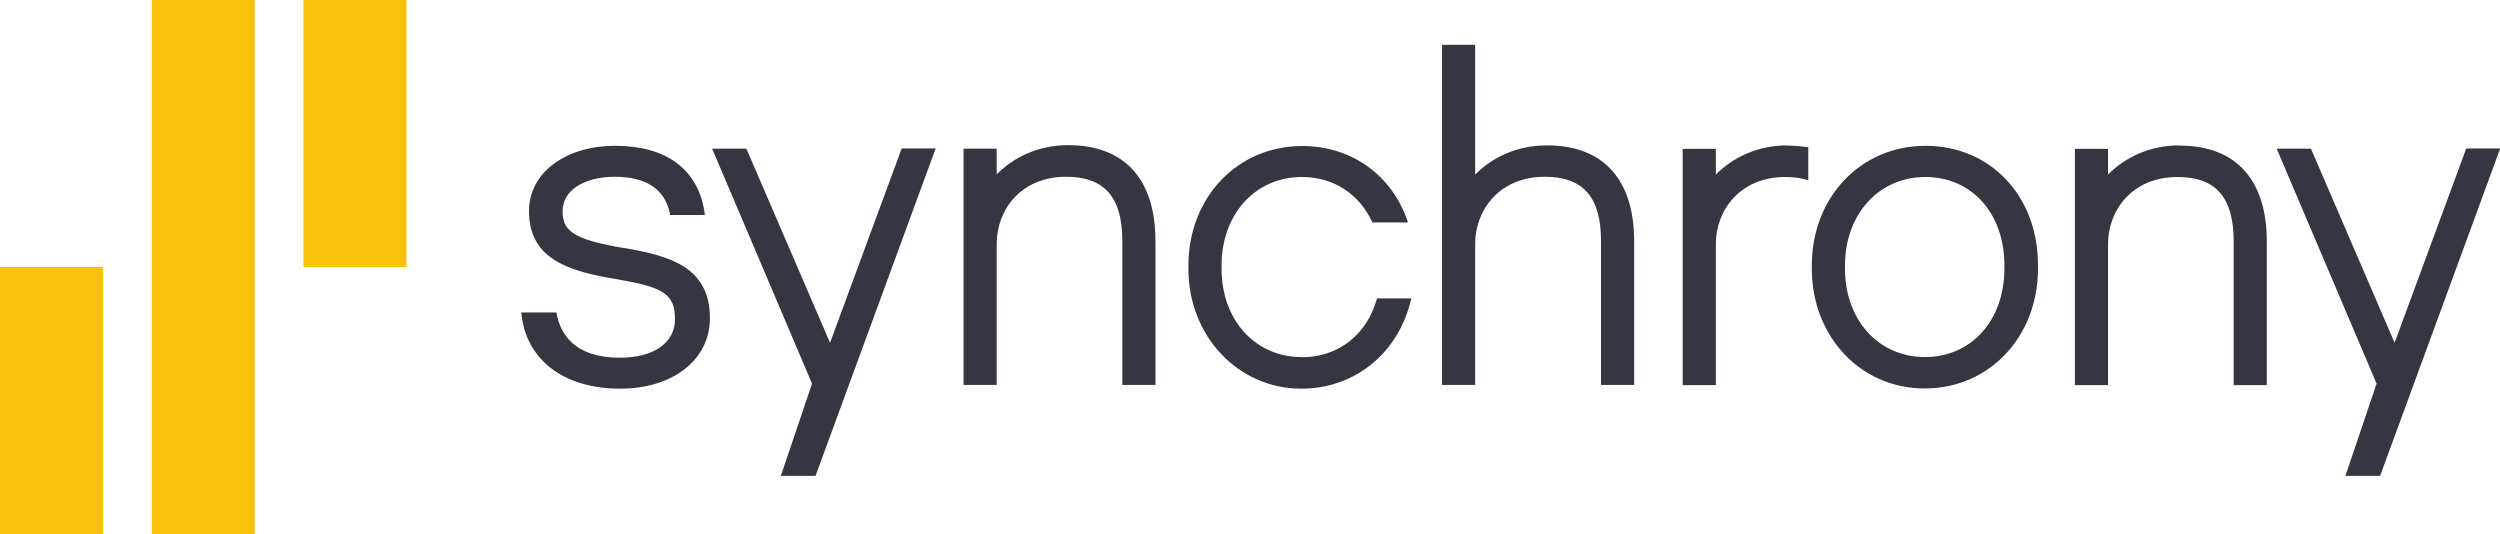
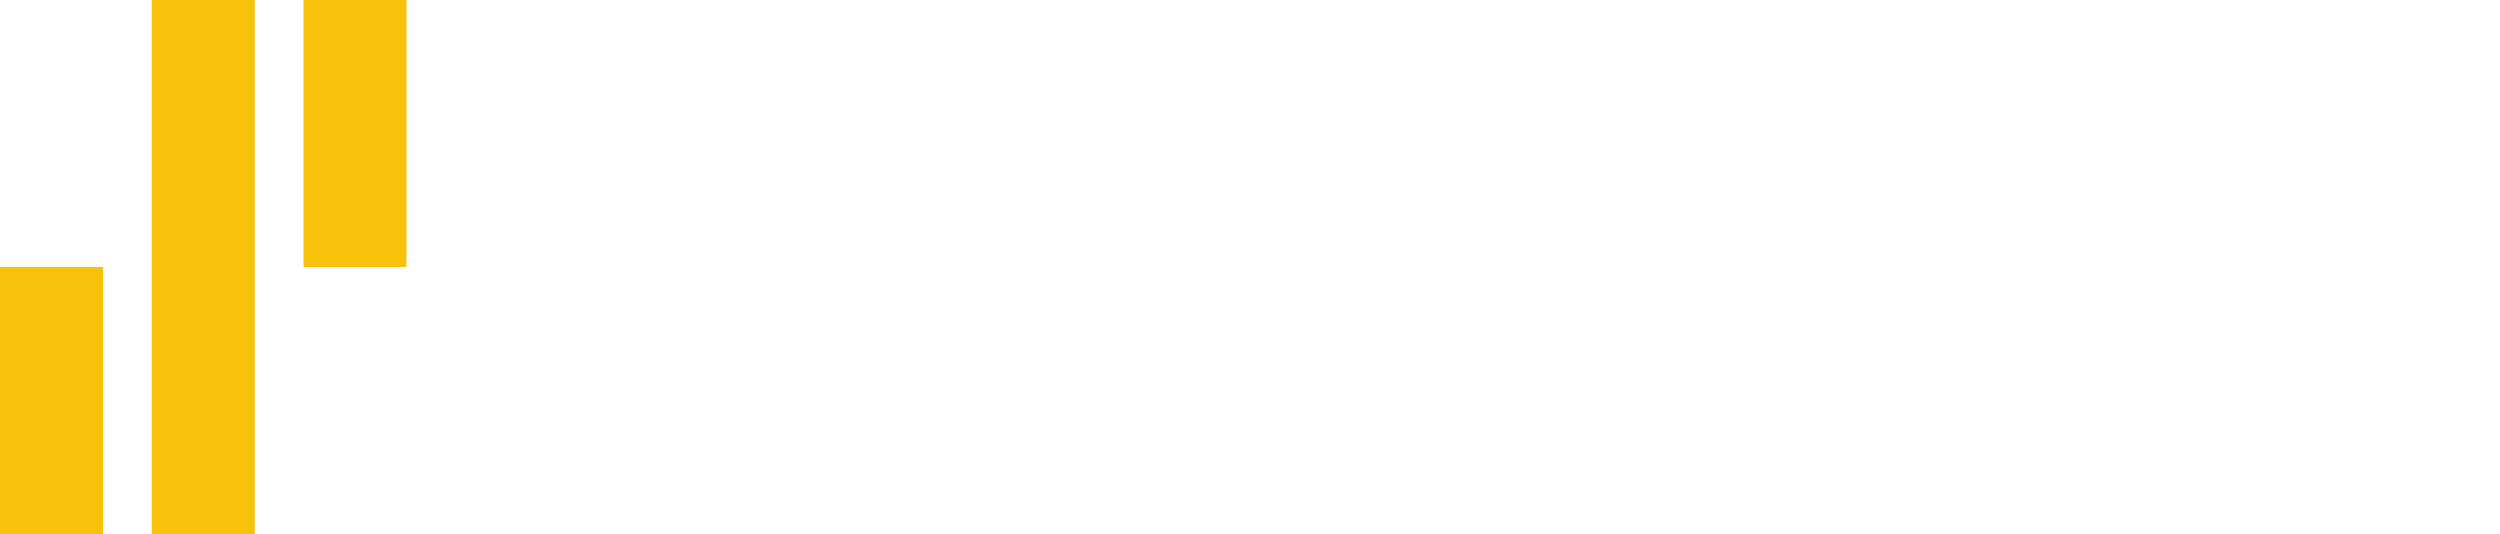
<svg xmlns="http://www.w3.org/2000/svg" width="113.85" height="24.32" viewBox="0 0 113.85 24.32">
  <g id="Layer_1" data-name="Layer 1" />
  <g id="Layer_2" data-name="Layer 2">
    <g id="Layer_1-2" data-name="Layer 1">
      <g>
        <path d="M18.51,0h-4.69c0,.54,0,11.78,0,12.16h4.69V0ZM4.69,12.16H0v12.16H4.69V12.16Zm6.91,12.16H6.91V0h4.69c0,.53,0,23.68,0,24.32" style="fill: #f9c20a;" />
-         <path d="M41.06,6.77l-3.26,8.84-3.81-8.84h-1.56l4.55,10.7-1.42,4.2h1.58l5.47-14.91h-1.54Zm71.25,0l-3.26,8.84-3.81-8.84h-1.56l4.55,10.7-1.42,4.2h1.58l5.47-14.91h-1.54ZM28.43,11.3c-2.4-.4-2.81-.82-2.81-1.69,0-.93,.97-1.56,2.37-1.56s2.28,.53,2.52,1.68v.06h1.59l-.03-.21c-.32-1.89-1.75-2.94-4.05-2.94s-3.93,1.25-3.93,2.97c0,2.25,1.91,2.76,4.03,3.11,2,.35,2.62,.62,2.62,1.81,0,1.09-.98,1.76-2.51,1.76-2.09,0-2.73-1.1-2.89-2.06h-1.6c.19,2.14,1.92,3.47,4.5,3.47,2.41,0,4.09-1.32,4.09-3.21,0-2.33-1.83-2.84-3.87-3.19m52.94-4.68c-1.4,0-2.52,.58-3.26,1.33v-1.17h-1.51v10.76h1.51v-6.43c0-1.52,1.09-3.05,3.16-3.05,.4,0,.75,.05,1.05,.15v-1.5c-.3-.05-.62-.08-.96-.08m-22.12,9.63c-2.11,0-3.64-1.69-3.64-4.02v-.15c0-2.34,1.54-4.03,3.66-4.03,1.47,0,2.63,.8,3.21,2.07h1.62c-.69-2.1-2.51-3.48-4.82-3.48-2.95,0-5.18,2.34-5.18,5.45v.15c0,3.05,2.26,5.45,5.14,5.45,2.5,0,4.47-1.69,5.01-4.11h-1.56c-.45,1.63-1.74,2.68-3.44,2.68M99.26,6.62c-1.4,0-2.52,.58-3.26,1.33v-1.17h-1.51v10.76h1.51v-6.43c0-1.52,1.09-3.05,3.16-3.05,1.75,0,2.56,.93,2.56,2.92v6.56h1.51v-6.54c0-2.82-1.41-4.37-3.97-4.37m-7.98,5.6v-.15c0-2.36-1.48-4.02-3.6-4.02s-3.66,1.7-3.66,4.03v.15c0,2.33,1.53,4.02,3.64,4.02s3.62-1.66,3.62-4.03m1.53-.15v.15c0,3.11-2.22,5.46-5.16,5.46s-5.14-2.39-5.14-5.45v-.15c0-3.11,2.23-5.45,5.18-5.45s5.12,2.28,5.12,5.43m-22.37-5.45c-1.4,0-2.52,.58-3.26,1.33V2.04h-1.51v15.49h1.51v-6.43c0-1.52,1.09-3.05,3.17-3.05,1.75,0,2.56,.93,2.56,2.92v6.56h1.51v-6.54c0-2.82-1.41-4.37-3.97-4.37m-17.83,4.37v6.54h-1.51v-6.56c0-1.99-.81-2.92-2.56-2.92-2.08,0-3.16,1.53-3.16,3.05v6.43h-1.51V6.77h1.51v1.17c.74-.75,1.86-1.33,3.26-1.33,2.56,0,3.97,1.55,3.97,4.37" style="fill: #343741;" />
      </g>
    </g>
  </g>
</svg>